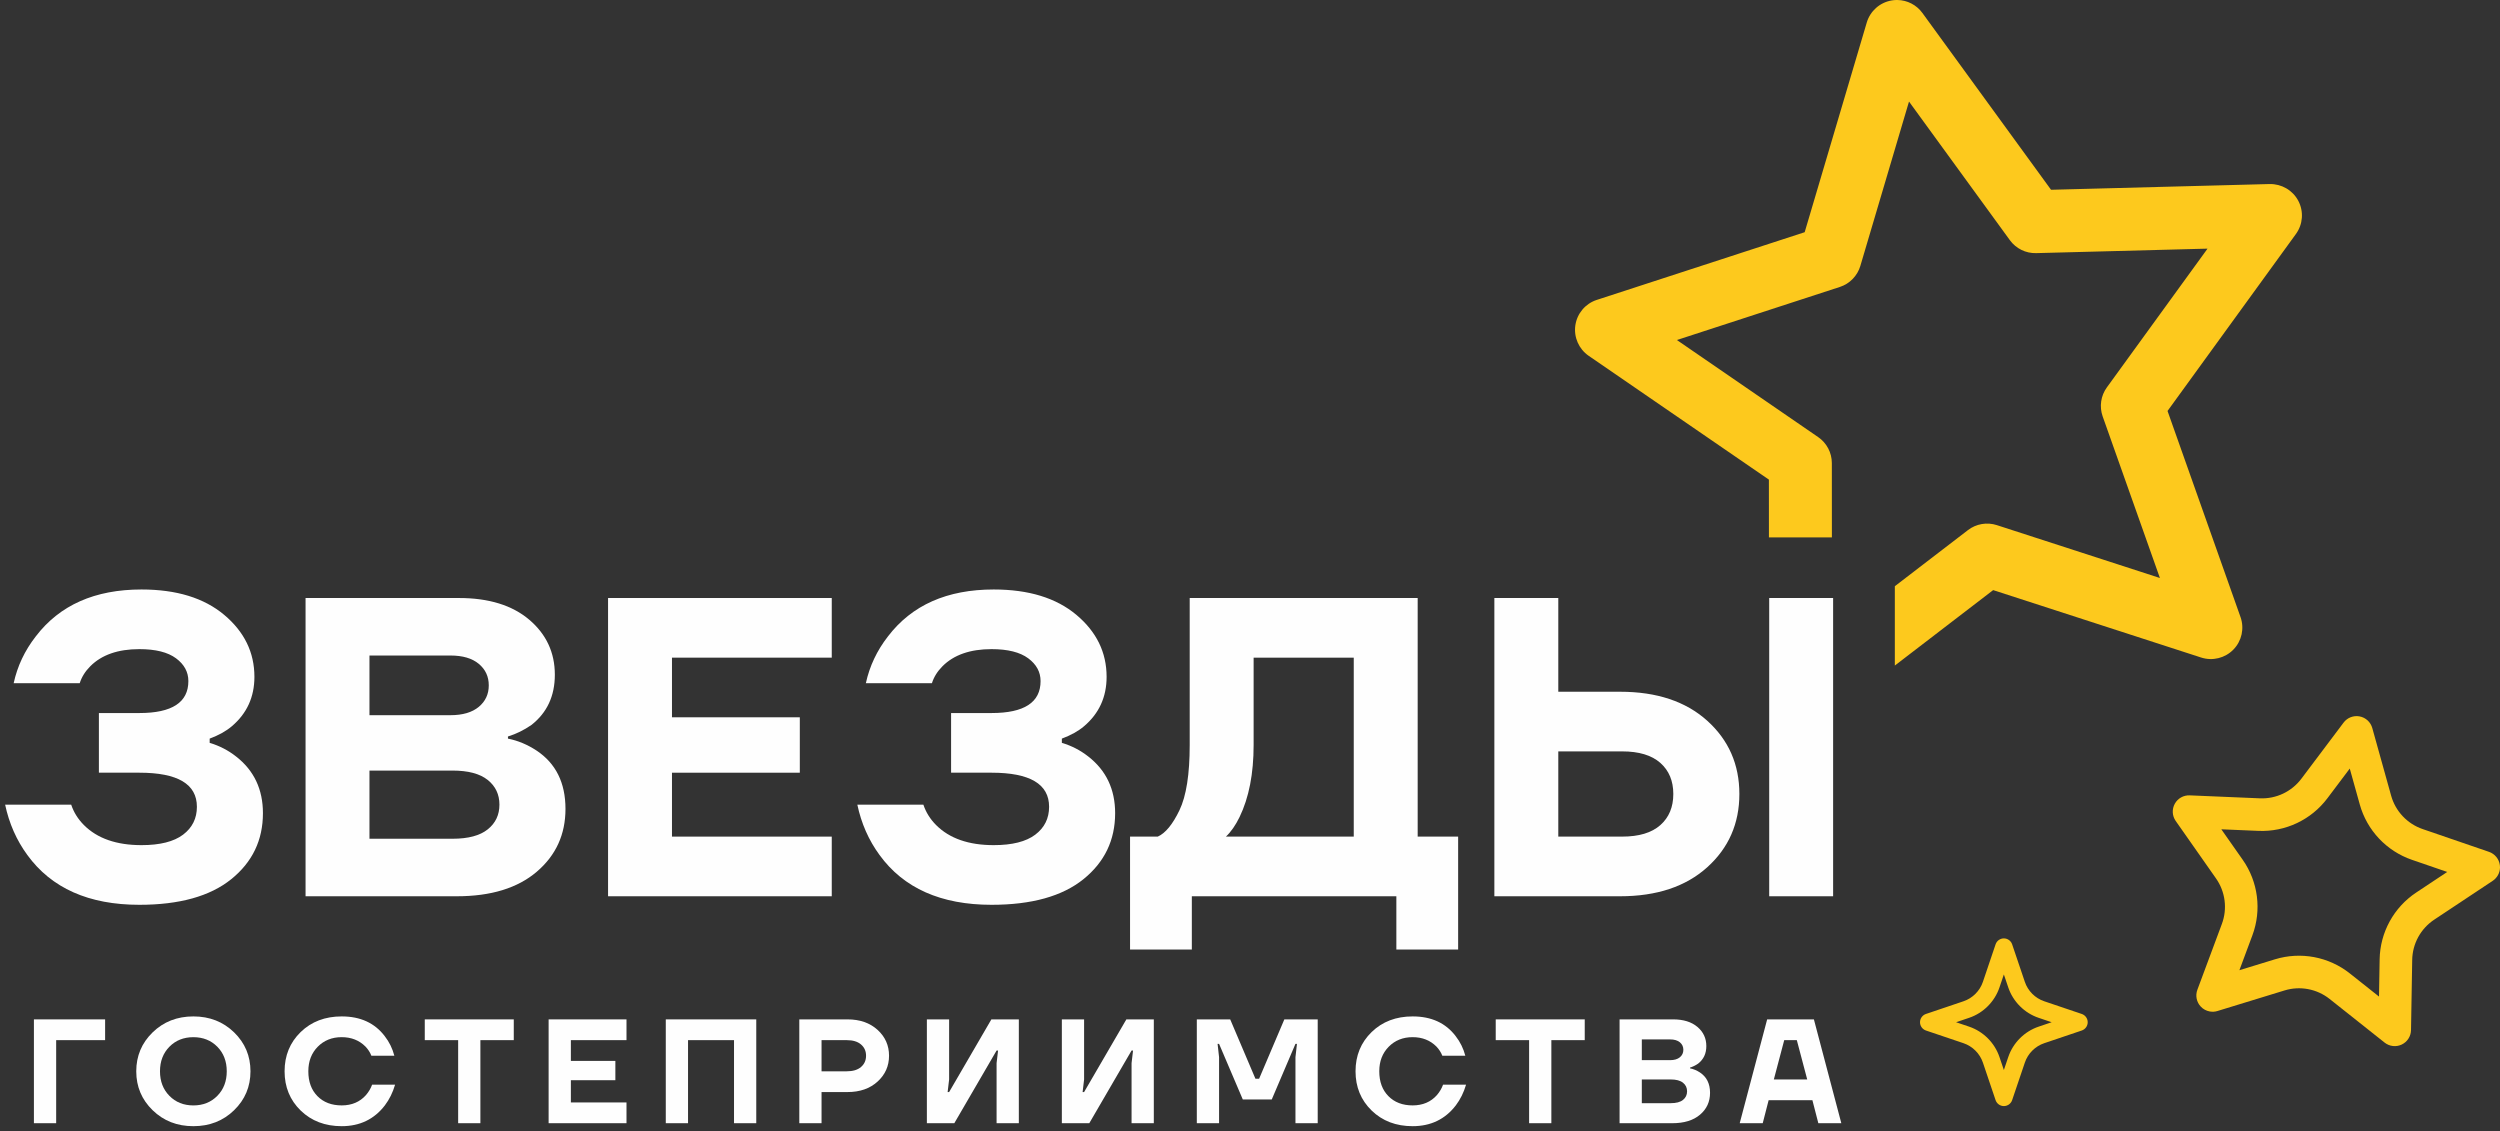
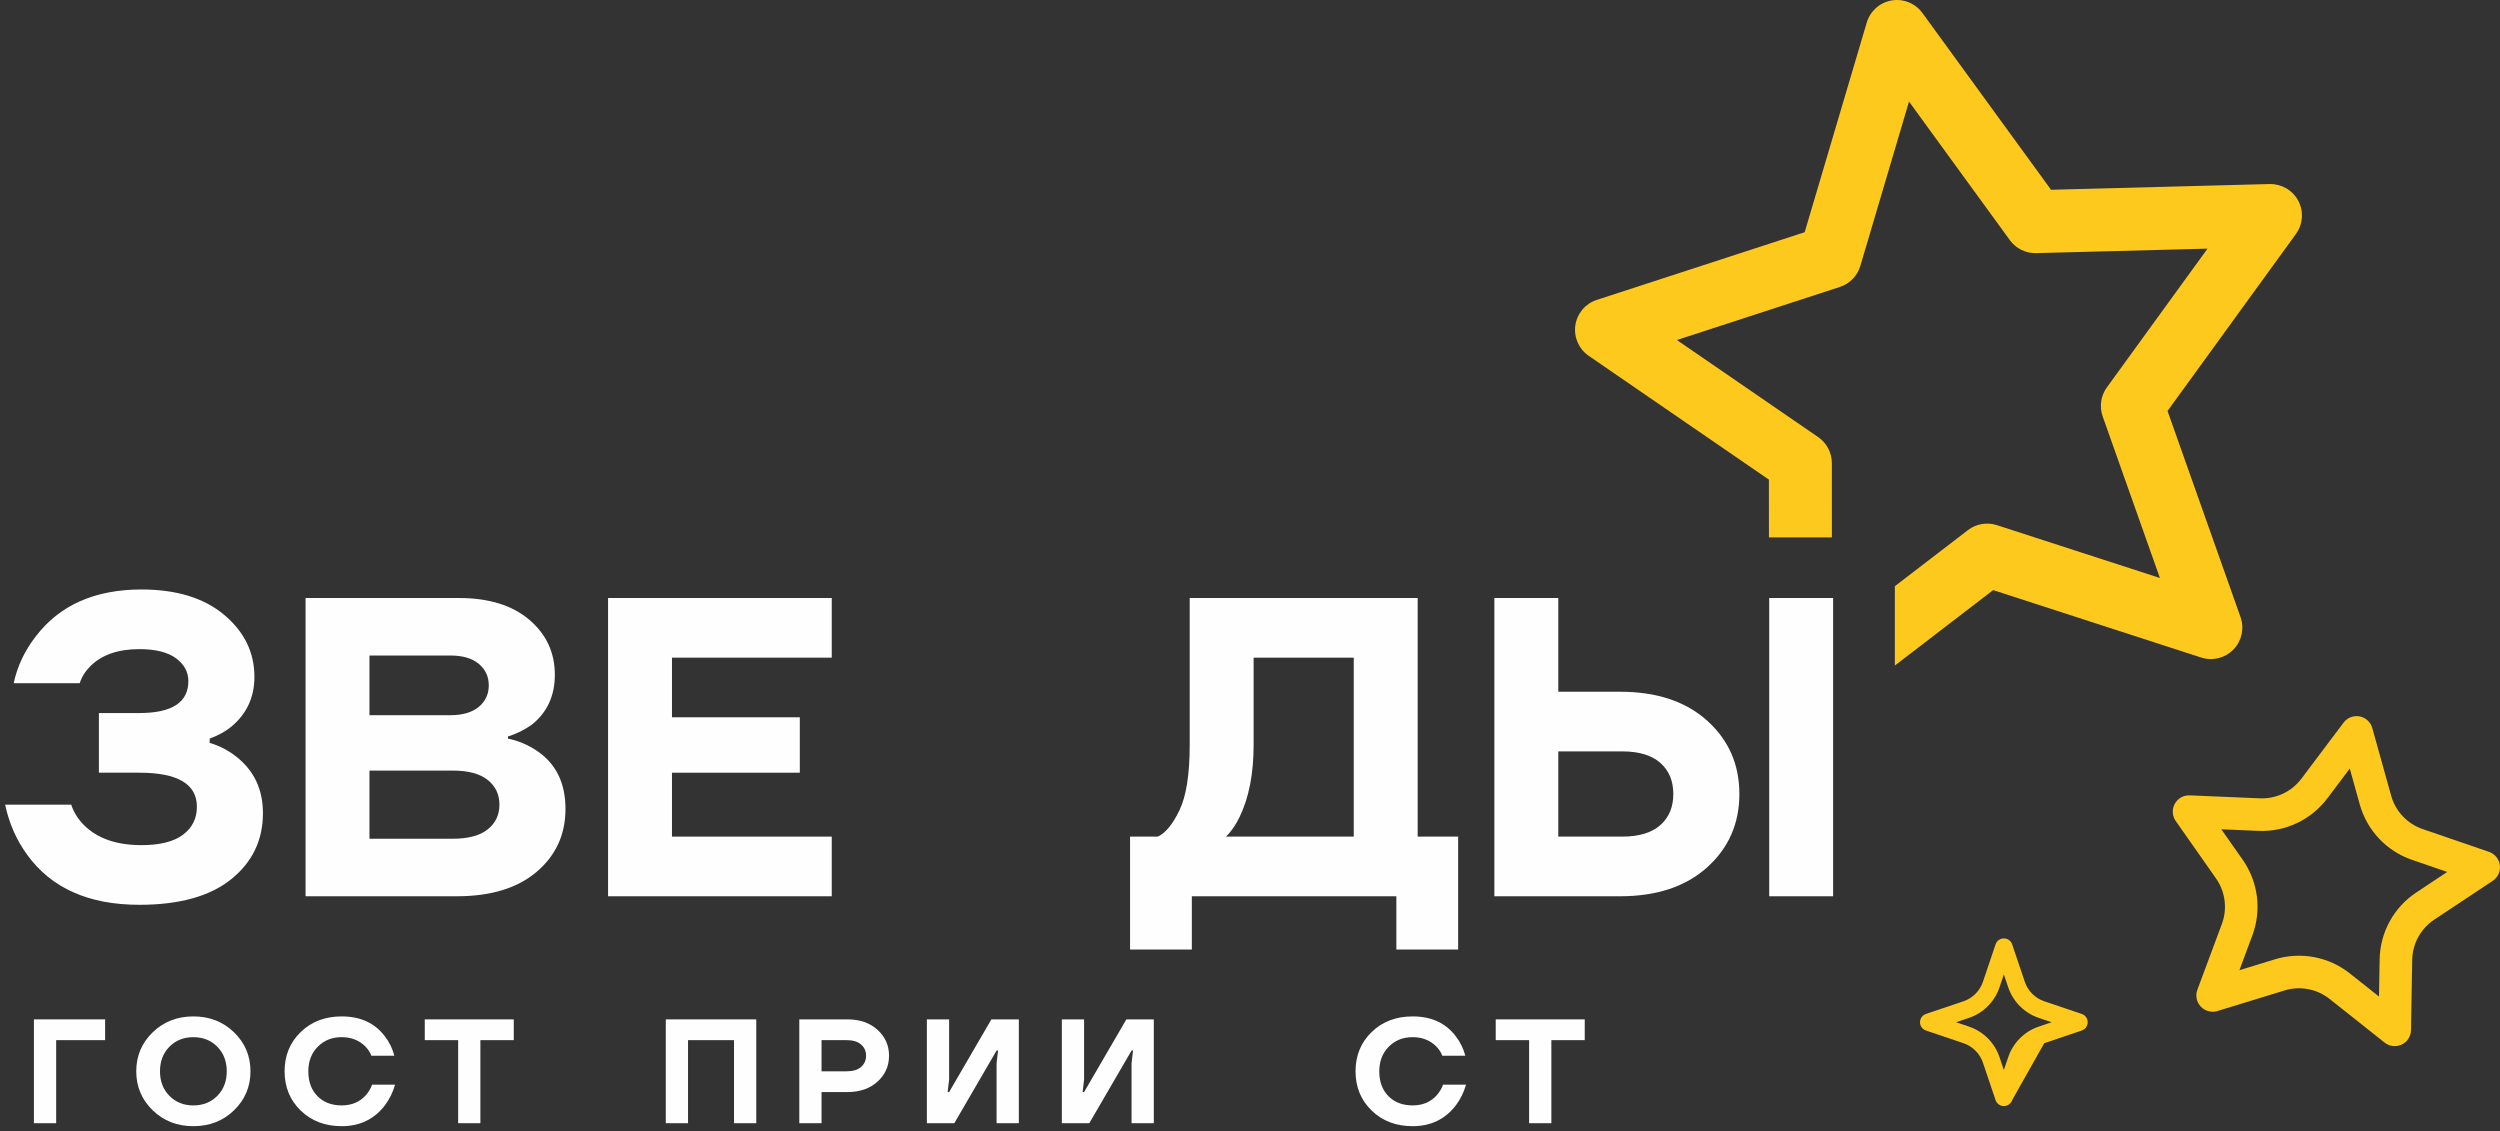
<svg xmlns="http://www.w3.org/2000/svg" width="369" height="167" viewBox="0 0 369 167" fill="none">
  <rect x="0" y="0" width="369" height="167" fill="#333333" stroke="none" />
  <path d="M0.758 118.767H10.508C10.886 119.9 11.513 120.904 12.396 121.787C14.366 123.757 17.196 124.742 20.883 124.742C23.608 124.742 25.653 124.228 27.017 123.201C28.379 122.173 29.062 120.802 29.062 119.082C29.062 115.728 26.232 114.05 20.569 114.05H14.597V105.245H20.569C25.391 105.245 27.803 103.672 27.803 100.53C27.803 99.186 27.197 98.067 25.977 97.163C24.763 96.264 22.96 95.812 20.569 95.812C17.427 95.812 15.014 96.652 13.338 98.328C12.582 99.081 12.058 99.921 11.764 100.844H2.017C2.561 98.328 3.651 96.022 5.286 93.925C8.81 89.311 14.006 87.008 20.883 87.008C26.042 87.008 30.109 88.255 33.086 90.75C36.061 93.244 37.552 96.293 37.552 99.902C37.552 102.879 36.44 105.31 34.218 107.195C33.378 107.911 32.291 108.516 30.947 109.02V109.649C32.373 110.068 33.672 110.738 34.847 111.661C37.488 113.716 38.809 116.503 38.809 120.027C38.809 124.011 37.248 127.258 34.124 129.774C30.999 132.289 26.481 133.549 20.569 133.549C13.106 133.549 7.593 131.095 4.03 126.19C2.437 124.011 1.344 121.535 0.758 118.767Z" fill="#FEFEFE" />
  <path d="M54.533 123.799H66.799C69.106 123.799 70.834 123.337 71.988 122.415C73.14 121.495 73.716 120.278 73.716 118.767C73.716 117.258 73.14 116.044 71.988 115.121C70.834 114.199 69.106 113.737 66.799 113.737H54.533V123.799ZM54.533 105.562H66.485C68.288 105.562 69.679 105.15 70.666 104.335C71.651 103.517 72.143 102.457 72.143 101.158C72.143 99.859 71.651 98.802 70.666 97.981C69.679 97.163 68.288 96.754 66.485 96.754H54.533V105.562ZM45.101 132.289V88.267H67.741C72.143 88.267 75.603 89.336 78.12 91.473C80.635 93.612 81.895 96.318 81.895 99.587C81.895 102.732 80.74 105.205 78.433 107.008C77.341 107.761 76.192 108.329 74.973 108.706V109.02C76.441 109.311 77.847 109.9 79.189 110.78C82.039 112.668 83.465 115.538 83.465 119.396C83.465 123.171 82.049 126.262 79.219 128.674C76.391 131.085 72.457 132.289 67.427 132.289H45.101Z" fill="#FEFEFE" />
  <path d="M89.75 132.289V88.267H122.767V97.069H99.183V105.873H118.052V114.051H99.183V123.484H122.767V132.289H89.75Z" fill="#FEFEFE" />
-   <path d="M126.543 118.767H136.29C136.67 119.9 137.295 120.904 138.178 121.787C140.148 123.757 142.978 124.742 146.668 124.742C149.394 124.742 151.436 124.228 152.8 123.201C154.161 122.173 154.847 120.802 154.847 119.082C154.847 115.728 152.015 114.05 146.354 114.05H140.38V105.245H146.354C151.176 105.245 153.588 103.672 153.588 100.53C153.588 99.186 152.979 98.067 151.762 97.163C150.546 96.264 148.743 95.812 146.354 95.812C143.21 95.812 140.799 96.652 139.12 98.328C138.367 99.081 137.841 99.921 137.55 100.844H127.8C128.346 98.328 129.436 96.022 131.069 93.925C134.595 89.311 139.791 87.008 146.668 87.008C151.827 87.008 155.894 88.255 158.871 90.75C161.846 93.244 163.335 96.293 163.335 99.902C163.335 102.879 162.225 105.31 160.001 107.195C159.163 107.911 158.073 108.516 156.73 109.02V109.649C158.158 110.068 159.454 110.738 160.632 111.661C163.27 113.716 164.594 116.503 164.594 120.027C164.594 124.011 163.03 127.258 159.909 129.774C156.784 132.289 152.266 133.549 146.354 133.549C138.891 133.549 133.375 131.095 129.815 126.19C128.219 124.011 127.129 121.535 126.543 118.767Z" fill="#FEFEFE" />
  <path d="M180.945 123.484H199.814V97.069H185.035V109.962C185.035 114.199 184.342 117.739 182.961 120.592C182.37 121.809 181.701 122.774 180.945 123.484ZM166.795 140.153V123.484H170.885C172.014 122.983 173.086 121.682 174.091 119.587C175.096 117.49 175.6 114.284 175.6 109.962V88.267H209.249V123.484H215.221V140.153H206.102V132.289H175.914V140.153H166.795Z" fill="#FEFEFE" />
  <path d="M261.135 88.265H270.568V132.287H261.135V88.265ZM230.004 123.483H239.436C241.91 123.483 243.785 122.919 245.067 121.787C246.343 120.655 246.981 119.124 246.981 117.194C246.981 115.266 246.343 113.736 245.067 112.603C243.785 111.472 241.91 110.905 239.436 110.905H230.004V123.483ZM220.568 132.289V88.265H230.004V102.101H239.122C244.531 102.101 248.814 103.525 251.984 106.377C255.148 109.23 256.731 112.835 256.731 117.194C256.731 121.557 255.148 125.16 251.984 128.013C248.814 130.863 244.531 132.289 239.122 132.289H220.568Z" fill="#FEFEFE" />
  <path d="M5.006 165.785V150.461H15.515V153.525H8.29V165.785H5.006Z" fill="#FEFEFE" />
  <path d="M25.003 154.5C24.078 155.442 23.614 156.648 23.614 158.122C23.614 159.599 24.078 160.805 25.003 161.745C25.931 162.688 27.11 163.16 28.541 163.16C29.971 163.16 31.15 162.688 32.078 161.745C33.002 160.805 33.469 159.599 33.469 158.122C33.469 156.648 33.002 155.442 32.078 154.5C31.15 153.56 29.971 153.088 28.541 153.088C27.11 153.088 25.931 153.56 25.003 154.5ZM22.53 163.872C20.916 162.302 20.111 160.387 20.111 158.122C20.111 155.861 20.916 153.946 22.53 152.375C24.143 150.809 26.145 150.023 28.541 150.023C30.936 150.023 32.938 150.809 34.551 152.375C36.165 153.946 36.97 155.861 36.97 158.122C36.97 160.387 36.165 162.302 34.551 163.872C32.938 165.441 30.936 166.224 28.541 166.224C26.145 166.224 24.143 165.441 22.53 163.872Z" fill="#FEFEFE" />
  <path d="M44.379 163.915C42.796 162.374 42.005 160.441 42.005 158.122C42.005 155.801 42.796 153.873 44.379 152.33C45.965 150.792 47.982 150.023 50.436 150.023C53.191 150.023 55.308 150.991 56.784 152.933C57.455 153.794 57.929 154.758 58.205 155.824H54.815C54.622 155.33 54.33 154.876 53.937 154.467C53.016 153.547 51.849 153.085 50.436 153.085C49.002 153.085 47.825 153.56 46.898 154.5C45.972 155.442 45.509 156.649 45.509 158.122C45.509 159.656 45.957 160.878 46.852 161.788C47.753 162.703 48.944 163.157 50.436 163.157C51.922 163.157 53.119 162.648 54.024 161.626C54.433 161.145 54.732 160.633 54.924 160.095H58.315C57.978 161.247 57.477 162.269 56.804 163.157C55.231 165.204 53.103 166.224 50.436 166.224C47.982 166.224 45.965 165.453 44.379 163.915Z" fill="#FEFEFE" />
  <path d="M62.696 153.525V150.461H75.832V153.525H70.905V165.785H67.624V153.525H62.696Z" fill="#FEFEFE" />
-   <path d="M80.976 165.785V150.461H92.471V153.525H84.26V156.59H90.828V159.438H84.26V162.721H92.471V165.785H80.976Z" fill="#FEFEFE" />
  <path d="M98.27 165.785V150.461H111.625V165.785H108.341V153.525H101.554V165.785H98.27Z" fill="#FEFEFE" />
  <path d="M121.261 158.124H124.981C125.887 158.124 126.59 157.914 127.083 157.49C127.58 157.066 127.829 156.513 127.829 155.824C127.829 155.141 127.58 154.585 127.083 154.161C126.59 153.737 125.887 153.526 124.981 153.526H121.261V158.124ZM117.978 165.786V150.461H125.091C126.917 150.461 128.392 150.977 129.525 152.005C130.656 153.034 131.223 154.308 131.223 155.824C131.223 157.345 130.656 158.617 129.525 159.645C128.392 160.674 126.917 161.188 125.091 161.188H121.261V165.786H117.978Z" fill="#FEFEFE" />
  <path d="M136.806 165.785V150.461H140.09V159.327L139.87 161.188H140.09L146.328 150.461H150.38V165.785H147.096V156.919L147.315 155.059H147.096L140.857 165.785H136.806Z" fill="#FEFEFE" />
  <path d="M156.729 165.785V150.461H160.012V159.327L159.793 161.188H160.012L166.251 150.461H170.303V165.785H167.019V156.919L167.238 155.059H167.019L160.78 165.785H156.729Z" fill="#FEFEFE" />
-   <path d="M176.65 165.785V150.461H181.578L185.3 159.218H185.847L189.57 150.461H194.494V165.785H191.21V156.043L191.43 154.073H191.21L187.709 162.285H183.438L179.935 154.073H179.715L179.935 156.043V165.785H176.65Z" fill="#FEFEFE" />
  <path d="M202.453 163.915C200.87 162.374 200.077 160.441 200.077 158.122C200.077 155.801 200.87 153.873 202.453 152.33C204.037 150.792 206.054 150.023 208.507 150.023C211.265 150.023 213.382 150.991 214.856 152.933C215.527 153.794 216.003 154.758 216.28 155.824H212.886C212.694 155.33 212.403 154.876 212.011 154.467C211.091 153.547 209.922 153.085 208.507 153.085C207.076 153.085 205.899 153.56 204.972 154.5C204.045 155.442 203.58 156.649 203.58 158.122C203.58 159.656 204.029 160.878 204.927 161.788C205.827 162.703 207.019 163.157 208.507 163.157C209.994 163.157 211.193 162.648 212.098 161.626C212.504 161.145 212.804 160.633 212.996 160.095H216.39C216.053 161.247 215.549 162.269 214.876 163.157C213.302 165.204 211.178 166.224 208.507 166.224C206.054 166.224 204.037 165.453 202.453 163.915Z" fill="#FEFEFE" />
  <path d="M220.769 153.525V150.461H233.907V153.525H228.98V165.785H225.696V153.525H220.769Z" fill="#FEFEFE" />
-   <path d="M242.332 162.829H246.603C247.403 162.829 248.004 162.672 248.408 162.35C248.81 162.029 249.012 161.605 249.012 161.079C249.012 160.552 248.81 160.131 248.408 159.809C248.004 159.488 247.403 159.328 246.603 159.328H242.332V162.829ZM242.332 156.48H246.493C247.119 156.48 247.605 156.338 247.949 156.054C248.291 155.77 248.463 155.401 248.463 154.949C248.463 154.496 248.291 154.127 247.949 153.843C247.605 153.558 247.119 153.416 246.493 153.416H242.332V156.48ZM239.05 165.786V150.459H246.929C248.463 150.459 249.665 150.83 250.543 151.576C251.421 152.321 251.854 153.262 251.854 154.401C251.854 155.496 251.455 156.356 250.652 156.984C250.273 157.249 249.869 157.446 249.448 157.578V157.685C249.959 157.789 250.448 157.992 250.914 158.298C251.907 158.954 252.403 159.956 252.403 161.298C252.403 162.612 251.912 163.689 250.924 164.527C249.942 165.367 248.573 165.786 246.822 165.786H239.05Z" fill="#FEFEFE" />
-   <path d="M261.818 159.328H266.745L265.211 153.526H263.351L261.818 159.328ZM256.781 165.786L260.833 150.459H267.73L271.779 165.786H268.386L267.511 162.393H261.05L260.178 165.786H256.781Z" fill="#FEFEFE" />
  <path d="M346.837 143.679L351.141 147.093L351.234 141.6C351.301 137.623 353.318 133.937 356.632 131.738L361.21 128.699L356.014 126.913C352.251 125.622 349.368 122.562 348.301 118.732L346.825 113.44L343.521 117.829C341.13 121.008 337.33 122.804 333.358 122.637L327.867 122.405L331.024 126.903C333.305 130.157 333.842 134.329 332.453 138.054L330.535 143.203L335.789 141.592C337.689 141.011 339.674 140.914 341.571 141.273C343.469 141.63 345.279 142.443 346.837 143.679ZM324.835 148.576C324.206 147.91 324.012 146.949 324.332 146.09L327.947 136.378C328.784 134.132 328.461 131.623 327.087 129.663L321.135 121.176C320.611 120.427 320.556 119.445 320.995 118.642C321.434 117.839 322.292 117.355 323.207 117.395L333.56 117.834C335.954 117.934 338.24 116.852 339.681 114.94L345.913 106.656C346.463 105.926 347.379 105.571 348.278 105.741C349.179 105.911 349.902 106.576 350.149 107.457L352.931 117.44C353.575 119.747 355.311 121.589 357.575 122.368L367.377 125.733C368.242 126.03 368.865 126.794 368.98 127.701C368.992 127.8 368.999 127.9 369 127.998V128.04C368.989 128.826 368.592 129.566 367.925 130.01L359.29 135.743C357.295 137.067 356.081 139.286 356.041 141.682L355.866 152.045C355.851 152.958 355.318 153.786 354.49 154.177C353.664 154.569 352.688 154.456 351.969 153.888L343.85 147.445C341.973 145.958 339.486 145.487 337.198 146.19L327.289 149.227C326.909 149.345 326.513 149.362 326.139 149.289C325.648 149.198 325.189 148.953 324.835 148.576Z" fill="#FDC91D" />
-   <path d="M288.716 150.882L290.641 151.533C292.735 152.241 294.411 153.916 295.119 156.011L295.77 157.936L296.421 156.011C297.129 153.916 298.805 152.241 300.902 151.533L302.824 150.882L300.902 150.231C298.805 149.523 297.129 147.847 296.421 145.752L295.77 143.828L295.119 145.752C294.411 147.847 292.738 149.523 290.641 150.231L288.716 150.882ZM295.77 163.257C295.217 163.257 294.726 162.903 294.548 162.38L292.676 156.839C292.222 155.499 291.152 154.43 289.813 153.976L284.272 152.104C283.749 151.926 283.395 151.435 283.395 150.882C283.395 150.328 283.749 149.837 284.272 149.66L289.813 147.787C291.152 147.334 292.222 146.264 292.676 144.925L294.548 139.384C294.726 138.861 295.217 138.507 295.77 138.507C296.324 138.507 296.815 138.861 296.992 139.384L298.867 144.925C299.318 146.264 300.388 147.334 301.727 147.787L307.267 149.66C307.791 149.837 308.145 150.328 308.145 150.882C308.145 151.435 307.791 151.926 307.267 152.104L301.727 153.976C300.388 154.43 299.318 155.499 298.867 156.839L296.992 162.38C296.815 162.903 296.324 163.257 295.77 163.257Z" fill="#FDC91D" />
+   <path d="M288.716 150.882L290.641 151.533C292.735 152.241 294.411 153.916 295.119 156.011L295.77 157.936L296.421 156.011C297.129 153.916 298.805 152.241 300.902 151.533L302.824 150.882L300.902 150.231C298.805 149.523 297.129 147.847 296.421 145.752L295.77 143.828L295.119 145.752C294.411 147.847 292.738 149.523 290.641 150.231L288.716 150.882ZM295.77 163.257C295.217 163.257 294.726 162.903 294.548 162.38L292.676 156.839C292.222 155.499 291.152 154.43 289.813 153.976L284.272 152.104C283.749 151.926 283.395 151.435 283.395 150.882C283.395 150.328 283.749 149.837 284.272 149.66L289.813 147.787C291.152 147.334 292.222 146.264 292.676 144.925L294.548 139.384C294.726 138.861 295.217 138.507 295.77 138.507C296.324 138.507 296.815 138.861 296.992 139.384L298.867 144.925C299.318 146.264 300.388 147.334 301.727 147.787L307.267 149.66C307.791 149.837 308.145 150.328 308.145 150.882C308.145 151.435 307.791 151.926 307.267 152.104L301.727 153.976L296.992 162.38C296.815 162.903 296.324 163.257 295.77 163.257Z" fill="#FDC91D" />
  <path d="M339.23 29.642C338.407 28.08 336.766 27.132 334.998 27.164L302.733 28.01L283.745 1.913C282.876 0.716 281.502 0.02 280.056 0H279.907C279.672 0.004 279.436 0.026 279.199 0.067C277.459 0.367 276.037 1.631 275.534 3.326L266.37 34.274L235.68 44.267C234 44.816 232.775 46.27 232.521 48.02C232.269 49.77 233.032 51.514 234.488 52.516L261.089 70.793L261.094 79.323H270.387L270.38 68.344C270.377 66.816 269.624 65.385 268.365 64.519L247.509 50.187L271.569 42.352C273.023 41.878 274.15 40.719 274.586 39.253L281.77 14.991L296.659 35.453C297.556 36.687 299.007 37.405 300.536 37.362L325.832 36.699L310.972 57.181C310.074 58.418 309.844 60.019 310.353 61.46L318.803 85.313L294.731 77.508C293.277 77.039 291.684 77.311 290.47 78.243L279.678 86.524V98.236L294.19 87.1L324.892 97.052C326.573 97.595 328.421 97.141 329.653 95.873C330.887 94.606 331.293 92.751 330.702 91.083L319.928 60.659L338.881 34.535C339.919 33.104 340.056 31.209 339.23 29.642Z" fill="#FDC91D" />
</svg>